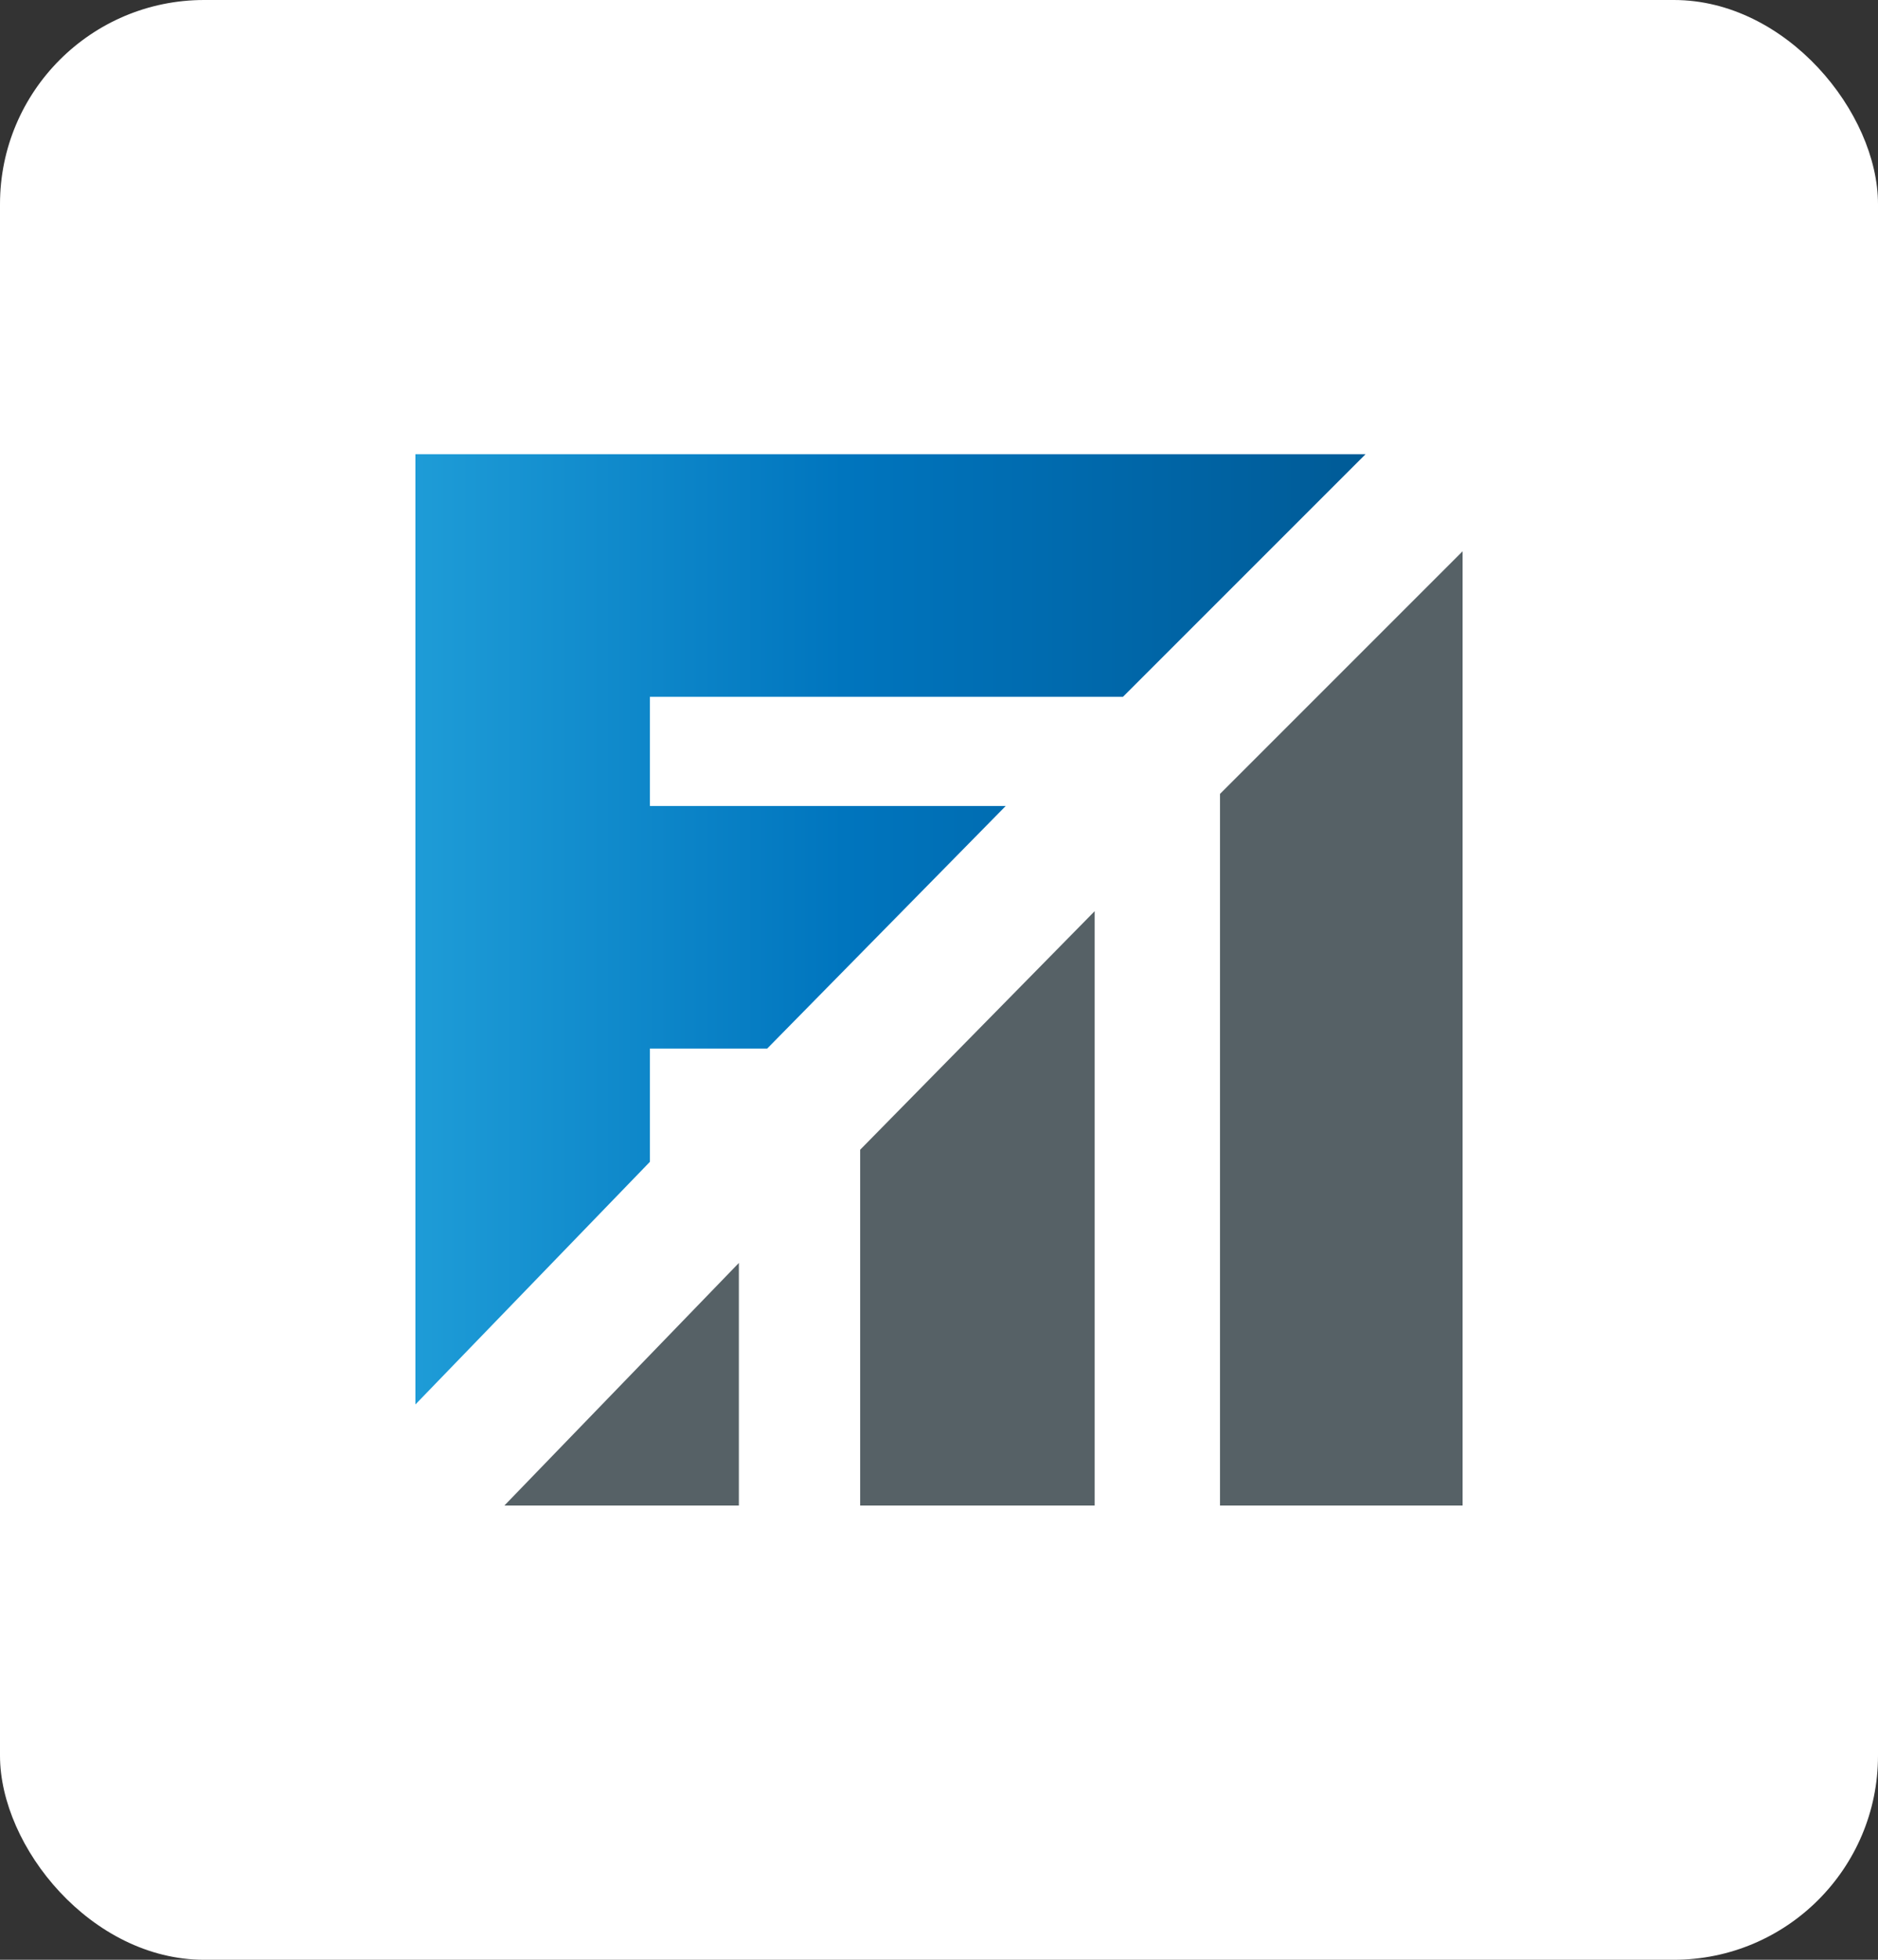
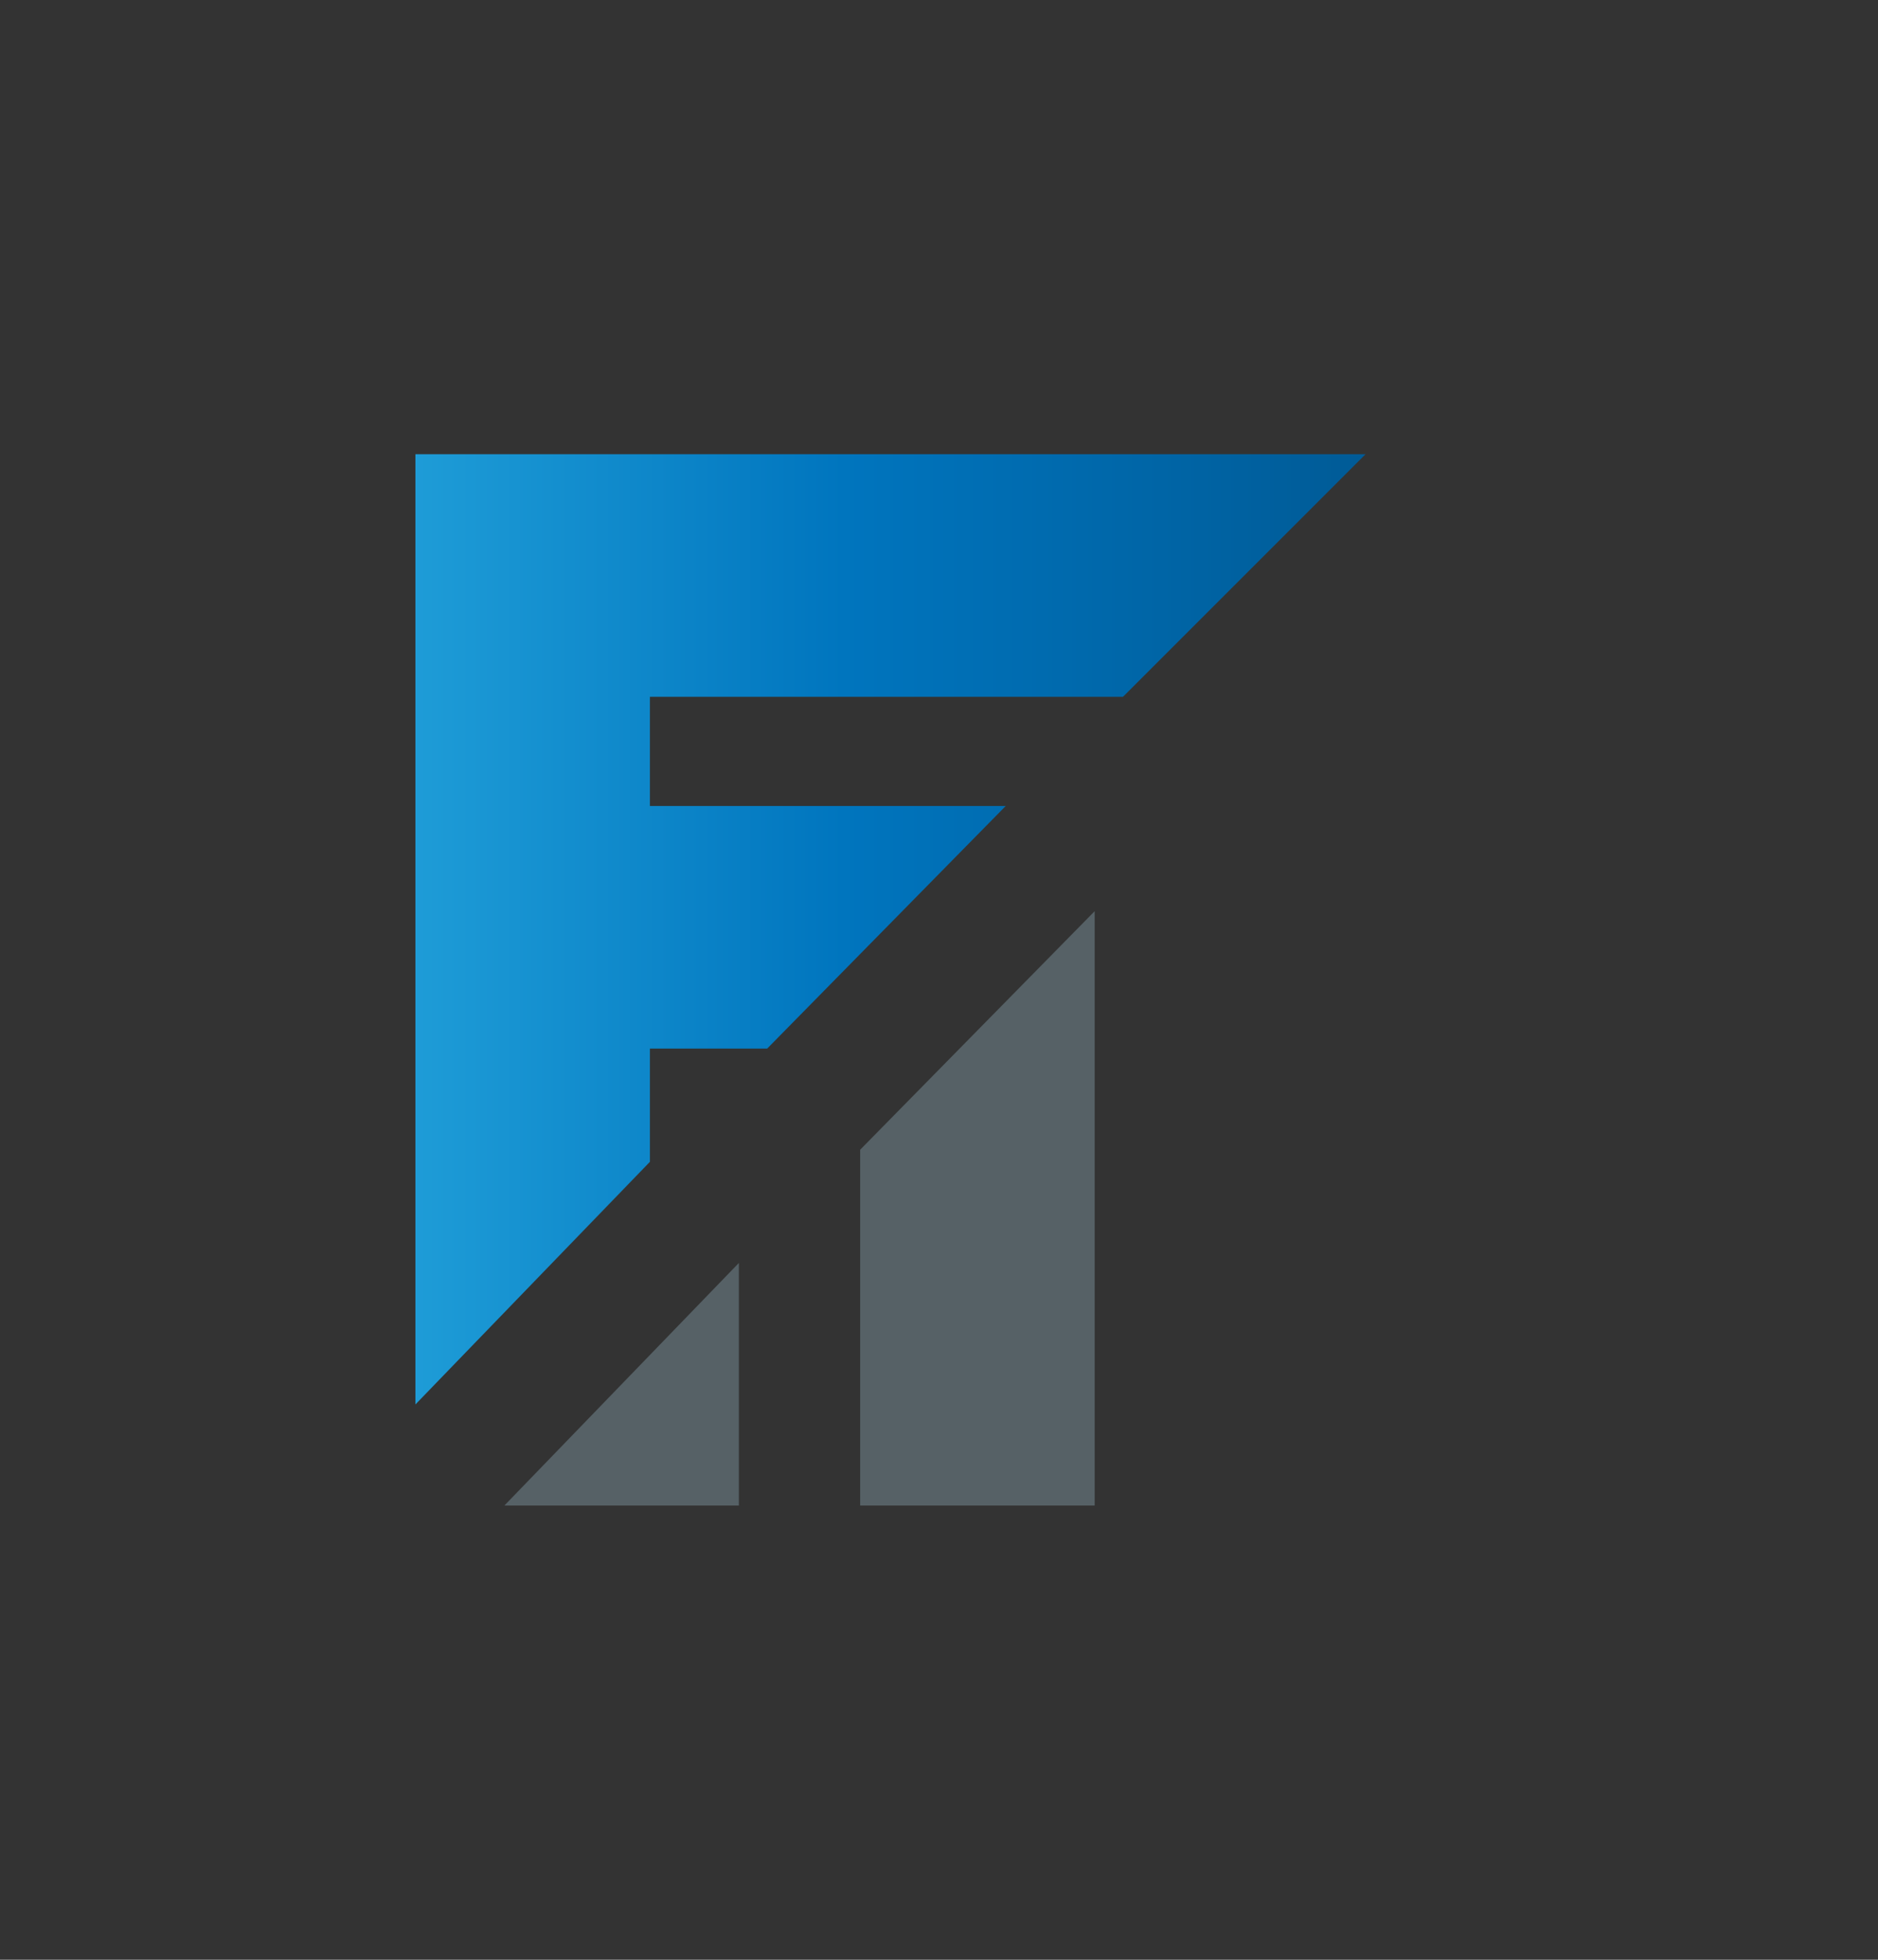
<svg xmlns="http://www.w3.org/2000/svg" width="46" height="48" viewBox="0 0 46 48" fill="none">
  <rect x="0" y="0" width="46" height="48" fill="#333333" stroke="none" />
-   <rect width="46" height="48" rx="5" fill="white" />
  <path fill-rule="evenodd" clip-rule="evenodd" d="M15.919 28.456V25.683H18.791L24.634 19.741H15.919V17.067H27.506L33.448 11.125H10.175V34.399L15.919 28.456Z" fill="url(#paint0_linear_7935_1981)" />
-   <path fill-rule="evenodd" clip-rule="evenodd" d="M29.883 19.445V36.875H35.825V13.502L29.883 19.445ZM12.354 36.875H18.098V30.933L12.354 36.875ZM21.069 28.16V36.875H26.813V22.317L21.069 28.16Z" fill="#566166" />
+   <path fill-rule="evenodd" clip-rule="evenodd" d="M29.883 19.445V36.875V13.502L29.883 19.445ZM12.354 36.875H18.098V30.933L12.354 36.875ZM21.069 28.16V36.875H26.813V22.317L21.069 28.16Z" fill="#566166" />
  <defs>
    <linearGradient id="paint0_linear_7935_1981" x1="10.175" y1="1174.8" x2="33.448" y2="1174.8" gradientUnits="userSpaceOnUse">
      <stop stop-color="#1E9CD7" />
      <stop offset="0.451" stop-color="#0075BE" />
      <stop offset="0.994" stop-color="#005B97" />
    </linearGradient>
  </defs>
</svg>